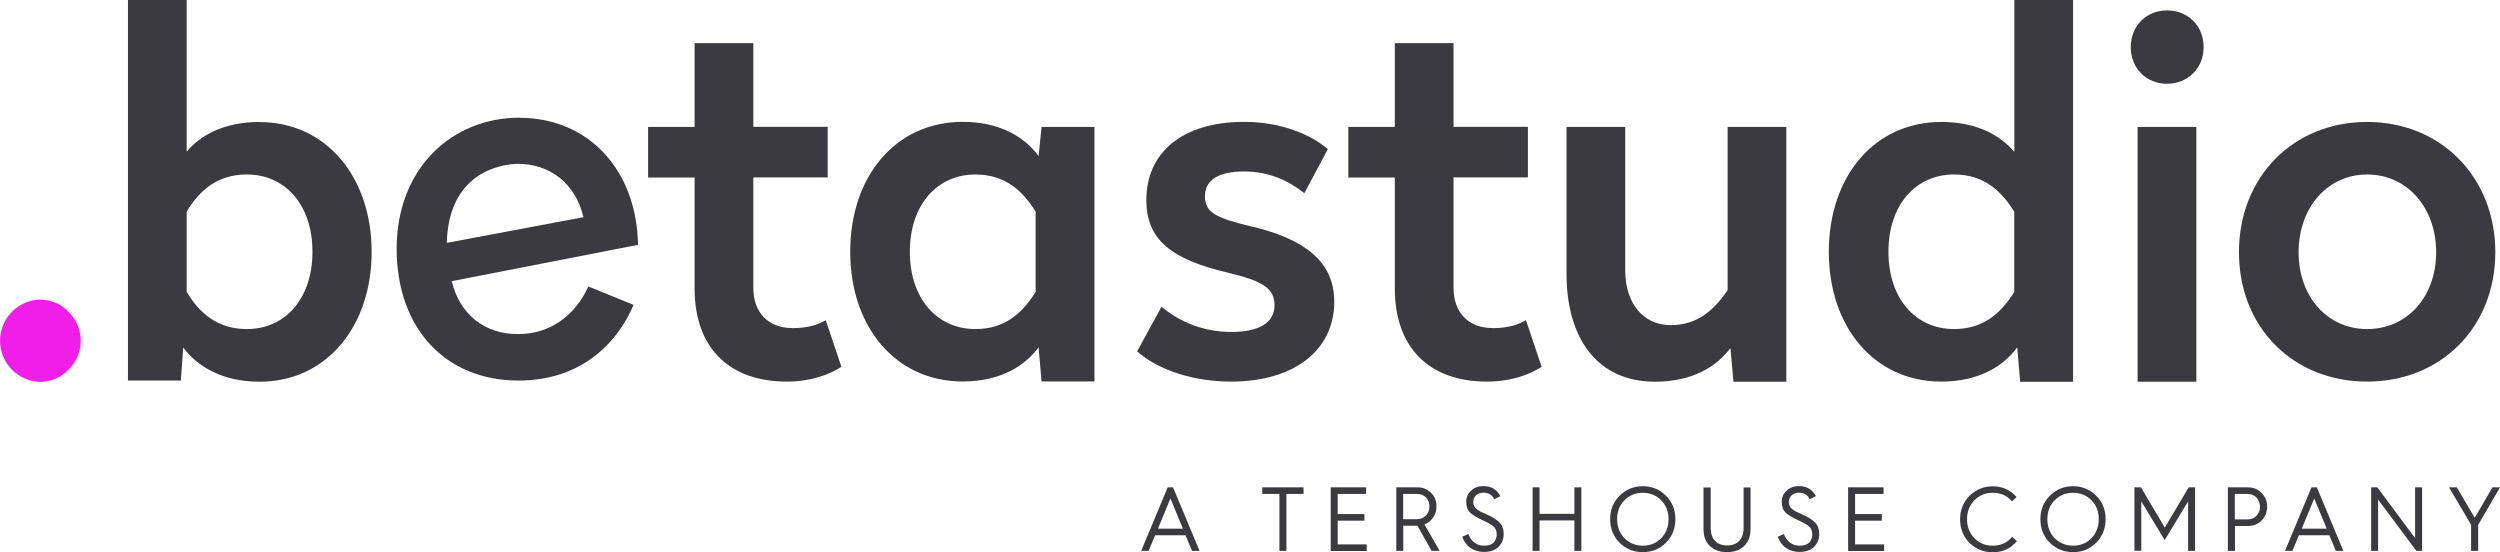
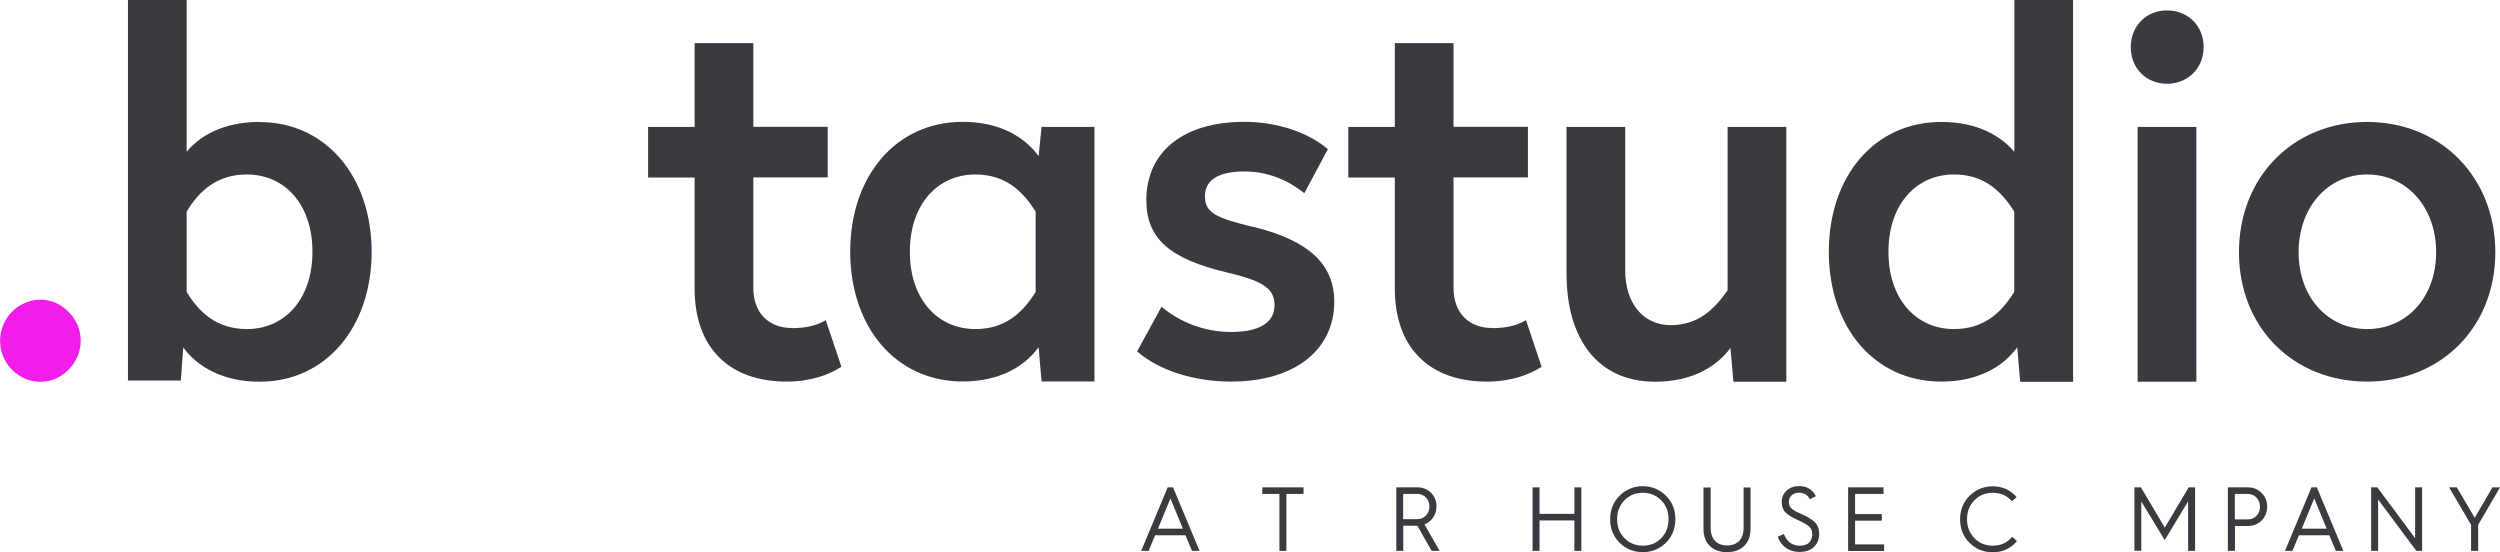
<svg xmlns="http://www.w3.org/2000/svg" width="163" height="36" viewBox="0 0 163 36" fill="none">
  <g clip-path="url(#clip0_2282_109)">
    <path d="M16.924 7.951C14.562 7.951 13.028 8.857 12.171 9.89V0H8.343V24.812H11.791L11.948 22.655C12.842 23.884 14.503 24.888 16.924 24.888C21.266 24.888 24.231 21.304 24.231 16.423C24.231 11.542 21.266 7.959 16.924 7.959V7.951ZM16.097 21.455C14.183 21.455 13.006 20.422 12.171 19.034V13.798C12.998 12.41 14.183 11.376 16.097 11.376C18.585 11.376 20.372 13.345 20.372 16.416C20.372 19.486 18.585 21.455 16.097 21.455Z" fill="#3B3A40" />
    <path d="M51.635 21.387C50.138 21.387 49.117 20.422 49.117 18.77V11.565H53.966V8.268H49.117V2.814H45.288V8.276H42.257V11.573H45.288V18.807C45.288 22.753 47.62 24.88 51.285 24.88C52.879 24.88 54.063 24.427 54.86 23.915L53.84 20.874C53.363 21.169 52.663 21.395 51.635 21.395V21.387Z" fill="#3B3A40" />
    <path d="M67.716 10.177C66.823 8.947 65.199 7.944 62.771 7.944C58.398 7.944 55.434 11.497 55.434 16.408C55.434 21.319 58.398 24.873 62.771 24.873C65.199 24.873 66.823 23.869 67.716 22.64L67.91 24.873H71.359V8.276H67.91L67.716 10.184V10.177ZM67.523 19.034C66.659 20.422 65.512 21.455 63.597 21.455C61.109 21.455 59.322 19.486 59.322 16.416C59.322 13.345 61.109 11.376 63.597 11.376C65.512 11.376 66.659 12.41 67.523 13.798V19.034Z" fill="#3B3A40" />
    <path d="M81.721 14.801C79.329 14.22 78.562 13.896 78.562 12.795C78.562 11.693 79.516 11.18 81.117 11.18C82.808 11.18 84.082 11.829 85.043 12.598L86.577 9.724C85.333 8.661 83.322 7.944 81.125 7.944C77.169 7.944 74.741 9.883 74.741 13.051C74.741 15.601 76.335 16.899 80.007 17.766C82.339 18.317 83.099 18.8 83.099 19.901C83.099 21.093 82.011 21.644 80.29 21.644C78.443 21.644 76.879 20.965 75.732 19.999L74.138 22.911C75.538 24.141 77.84 24.88 80.26 24.88C84.409 24.88 86.994 22.813 86.994 19.675C86.994 17.215 85.303 15.669 81.728 14.794L81.721 14.801Z" fill="#3B3A40" />
    <path d="M97.288 21.387C95.791 21.387 94.77 20.422 94.77 18.77V11.565H99.62V8.268H94.77V2.814H90.942V8.276H87.91V11.573H90.942V18.807C90.942 22.753 93.273 24.88 96.938 24.88C98.532 24.88 99.716 24.427 100.513 23.915L99.493 20.874C99.016 21.169 98.316 21.395 97.288 21.395V21.387Z" fill="#3B3A40" />
    <path d="M112.632 18.936C111.805 20.128 110.747 21.199 108.93 21.199C107.112 21.199 105.965 19.743 105.965 17.645V8.276H102.137V17.842C102.137 22.104 104.178 24.888 107.909 24.888C110.368 24.888 111.932 23.884 112.826 22.692L113.019 24.888H116.468V8.276H112.639V18.936H112.632Z" fill="#3B3A40" />
    <path d="M131.329 9.89C130.435 8.857 128.937 7.951 126.576 7.951C122.204 7.951 119.239 11.505 119.239 16.416C119.239 21.327 122.204 24.88 126.576 24.88C129.005 24.88 130.628 23.877 131.522 22.647L131.716 24.895H135.165V0H131.336V9.89H131.329ZM131.329 19.034C130.464 20.422 129.317 21.455 127.403 21.455C124.915 21.455 123.127 19.486 123.127 16.416C123.127 13.345 124.915 11.376 127.403 11.376C129.317 11.376 130.464 12.41 131.329 13.798V19.034Z" fill="#3B3A40" />
    <path d="M143.202 8.276H139.373V24.888H143.202V8.276Z" fill="#3B3A40" />
    <path d="M141.287 0.679C139.946 0.679 138.926 1.683 138.926 3.071C138.926 4.459 139.946 5.462 141.287 5.462C142.628 5.462 143.678 4.459 143.678 3.071C143.678 1.683 142.658 0.679 141.287 0.679Z" fill="#3B3A40" />
    <path d="M154.338 7.951C149.519 7.951 145.98 11.535 145.98 16.446C145.98 21.357 149.519 24.88 154.338 24.88C159.157 24.88 162.695 21.327 162.695 16.446C162.695 11.565 159.157 7.951 154.338 7.951ZM154.338 21.455C151.753 21.455 149.869 19.358 149.869 16.446C149.869 13.534 151.753 11.376 154.338 11.376C156.923 11.376 158.837 13.511 158.837 16.446C158.837 19.38 156.923 21.455 154.338 21.455Z" fill="#3B3A40" />
-     <path d="M33.877 7.672C29.423 7.672 25.862 11.022 25.862 16.212C25.862 21.402 29.035 24.812 33.81 24.812C37.721 24.812 40.156 22.564 41.311 19.879L38.361 18.679C37.497 20.58 35.858 21.78 33.81 21.78C31.598 21.81 29.966 20.482 29.453 18.332L41.601 15.963C41.505 10.969 38.272 7.68 33.877 7.68V7.672ZM29.132 15.835C29.229 11.882 31.791 10.773 33.683 10.682C35.866 10.652 37.527 11.98 38.041 14.16L29.132 15.835Z" fill="#3B3A40" />
    <path d="M0.775 20.331C-0.253 21.387 -0.253 23.047 0.775 24.103C1.833 25.159 3.441 25.159 4.469 24.103C5.527 23.047 5.527 21.387 4.469 20.331C3.441 19.275 1.833 19.275 0.775 20.331Z" fill="#F11EE9" />
    <path d="M74.405 35.917L76.133 31.775H76.483L78.211 35.917H77.72L77.295 34.899H75.314L74.889 35.917H74.397H74.405ZM75.492 34.469H77.124L76.312 32.5L75.5 34.469H75.492Z" fill="#3B3A40" />
    <path d="M83.418 35.917V32.205H82.301V31.775H84.99V32.205H83.873V35.917H83.418Z" fill="#3B3A40" />
-     <path d="M86.762 35.917V31.775H89.071V32.205H87.217V33.518H88.96V33.948H87.217V35.495H89.109V35.925H86.755L86.762 35.917Z" fill="#3B3A40" />
    <path d="M91.038 35.917V31.775H92.431C92.774 31.775 93.057 31.896 93.302 32.13C93.541 32.364 93.66 32.658 93.66 33.013C93.66 33.556 93.347 34.001 92.878 34.19L93.861 35.917H93.34L92.416 34.28H91.493V35.917H91.038ZM91.493 33.85H92.386C92.617 33.85 92.811 33.775 92.967 33.616C93.124 33.458 93.198 33.262 93.198 33.013C93.198 32.552 92.863 32.205 92.409 32.205H91.485V33.85H91.493Z" fill="#3B3A40" />
-     <path d="M95.738 34.831C95.947 35.329 96.282 35.578 96.766 35.578C97.109 35.578 97.362 35.457 97.459 35.283C97.556 35.11 97.585 34.989 97.585 34.846C97.585 34.62 97.518 34.446 97.377 34.325C97.243 34.205 97.004 34.069 96.669 33.918C96.297 33.752 96.021 33.586 95.857 33.428C95.686 33.269 95.597 33.028 95.597 32.726C95.597 32.424 95.701 32.183 95.917 31.987C96.126 31.791 96.401 31.692 96.721 31.692C97.221 31.692 97.593 31.911 97.824 32.349L97.429 32.552C97.28 32.258 97.034 32.122 96.714 32.122C96.341 32.122 96.058 32.371 96.058 32.711C96.058 32.922 96.111 33.065 96.297 33.209C96.394 33.277 96.476 33.329 96.535 33.36L96.885 33.518C97.302 33.699 97.593 33.888 97.772 34.069C97.95 34.25 98.04 34.499 98.04 34.823C98.04 35.148 97.928 35.442 97.697 35.66C97.474 35.879 97.161 35.985 96.751 35.985C96.103 35.985 95.574 35.653 95.336 34.997L95.731 34.816L95.738 34.831Z" fill="#3B3A40" />
    <path d="M99.924 35.917V31.775H100.378V33.503H102.65V31.775H103.104V35.917H102.65V33.933H100.378V35.917H99.924Z" fill="#3B3A40" />
    <path d="M104.981 33.85C104.981 33.239 105.19 32.726 105.6 32.318C106.017 31.911 106.523 31.7 107.112 31.7C107.7 31.7 108.207 31.911 108.616 32.318C109.034 32.726 109.235 33.239 109.235 33.85C109.235 34.461 109.026 34.981 108.616 35.389C108.207 35.796 107.7 36 107.112 36C106.523 36 106.017 35.796 105.6 35.389C105.19 34.981 104.981 34.461 104.981 33.85ZM105.436 33.85C105.436 34.34 105.592 34.755 105.913 35.087C106.233 35.411 106.635 35.577 107.112 35.577C107.588 35.577 107.991 35.419 108.311 35.087C108.631 34.763 108.788 34.348 108.788 33.85C108.788 33.352 108.631 32.944 108.311 32.62C107.991 32.296 107.596 32.13 107.112 32.13C106.628 32.13 106.233 32.296 105.913 32.62C105.592 32.944 105.436 33.359 105.436 33.85Z" fill="#3B3A40" />
    <path d="M111.082 31.783H111.537V34.423C111.537 35.162 111.946 35.562 112.609 35.562C113.272 35.562 113.682 35.162 113.682 34.423V31.783H114.136V34.476C114.136 34.966 113.995 35.336 113.712 35.608C113.429 35.872 113.064 36 112.602 36C112.14 36 111.775 35.872 111.492 35.608C111.209 35.343 111.067 34.966 111.067 34.476V31.783H111.082Z" fill="#3B3A40" />
    <path d="M116.311 34.831C116.52 35.329 116.855 35.578 117.339 35.578C117.682 35.578 117.935 35.457 118.032 35.283C118.129 35.11 118.159 34.989 118.159 34.846C118.159 34.62 118.092 34.446 117.95 34.325C117.816 34.205 117.578 34.069 117.242 33.918C116.87 33.752 116.594 33.586 116.431 33.428C116.259 33.269 116.17 33.028 116.17 32.726C116.17 32.424 116.274 32.183 116.49 31.987C116.699 31.791 116.974 31.692 117.295 31.692C117.794 31.692 118.166 31.911 118.397 32.349L118.002 32.552C117.853 32.258 117.607 32.122 117.287 32.122C116.915 32.122 116.632 32.371 116.632 32.711C116.632 32.922 116.684 33.065 116.87 33.209C116.967 33.277 117.049 33.329 117.108 33.36L117.459 33.518C117.876 33.699 118.166 33.888 118.345 34.069C118.524 34.25 118.613 34.499 118.613 34.823C118.613 35.148 118.501 35.442 118.27 35.66C118.047 35.879 117.734 35.985 117.324 35.985C116.676 35.985 116.148 35.653 115.909 34.997L116.304 34.816L116.311 34.831Z" fill="#3B3A40" />
    <path d="M120.498 35.917V31.775H122.807V32.205H120.952V33.518H122.695V33.948H120.952V35.495H122.844V35.925H120.49L120.498 35.917Z" fill="#3B3A40" />
    <path d="M131.491 32.402L131.179 32.688C130.858 32.311 130.449 32.13 129.927 32.13C129.443 32.13 129.048 32.296 128.728 32.62C128.408 32.945 128.251 33.36 128.251 33.85C128.251 34.34 128.408 34.755 128.728 35.087C129.048 35.412 129.443 35.578 129.927 35.578C130.456 35.578 130.881 35.382 131.193 34.997L131.506 35.283C131.097 35.766 130.568 36.008 129.927 36.008C129.331 36.008 128.832 35.804 128.415 35.397C128.005 34.989 127.797 34.469 127.797 33.858C127.797 33.246 128.005 32.733 128.415 32.326C128.832 31.919 129.339 31.707 129.927 31.707C130.553 31.707 131.074 31.941 131.484 32.409L131.491 32.402Z" fill="#3B3A40" />
-     <path d="M133.033 33.85C133.033 33.239 133.242 32.726 133.651 32.318C134.069 31.911 134.575 31.7 135.164 31.7C135.752 31.7 136.258 31.911 136.668 32.318C137.085 32.726 137.286 33.239 137.286 33.85C137.286 34.461 137.078 34.981 136.668 35.389C136.258 35.796 135.752 36 135.164 36C134.575 36 134.069 35.796 133.651 35.389C133.242 34.981 133.033 34.461 133.033 33.85ZM133.488 33.85C133.488 34.34 133.644 34.755 133.964 35.087C134.285 35.411 134.687 35.577 135.164 35.577C135.64 35.577 136.042 35.419 136.363 35.087C136.683 34.763 136.839 34.348 136.839 33.85C136.839 33.352 136.683 32.944 136.363 32.62C136.042 32.296 135.648 32.13 135.164 32.13C134.679 32.13 134.285 32.296 133.964 32.62C133.644 32.944 133.488 33.359 133.488 33.85Z" fill="#3B3A40" />
    <path d="M139.164 35.917V31.775H139.588L141.145 34.401L142.702 31.775H143.119V35.917H142.665V32.688L141.138 35.215L139.611 32.688V35.91H139.156L139.164 35.917Z" fill="#3B3A40" />
    <path d="M145.257 35.917V31.775H146.568C146.91 31.775 147.216 31.896 147.454 32.138C147.693 32.371 147.819 32.673 147.819 33.035C147.819 33.397 147.693 33.692 147.454 33.941C147.216 34.174 146.918 34.295 146.568 34.295H145.719V35.917H145.264H145.257ZM145.711 33.865H146.545C146.776 33.865 146.97 33.79 147.119 33.631C147.275 33.473 147.35 33.277 147.35 33.035C147.35 32.794 147.275 32.605 147.119 32.439C146.97 32.281 146.776 32.205 146.545 32.205H145.711V33.865Z" fill="#3B3A40" />
    <path d="M148.981 35.917L150.709 31.775H151.059L152.787 35.917H152.296L151.871 34.899H149.89L149.465 35.917H148.974H148.981ZM150.069 34.469H151.7L150.888 32.5L150.076 34.469H150.069Z" fill="#3B3A40" />
    <path d="M154.598 35.917V31.775H155L157.465 35.087V31.775H157.92V35.917H157.547L155.052 32.568V35.917H154.598Z" fill="#3B3A40" />
    <path d="M161.115 35.917V34.22L159.678 31.775H160.184L161.354 33.76L162.508 31.775H163L161.577 34.22V35.917H161.123H161.115Z" fill="#3B3A40" />
  </g>
  <defs>
    <clipPath id="clip0_2282_109">
      <rect width="163" height="36" fill="white" />
    </clipPath>
  </defs>
</svg>